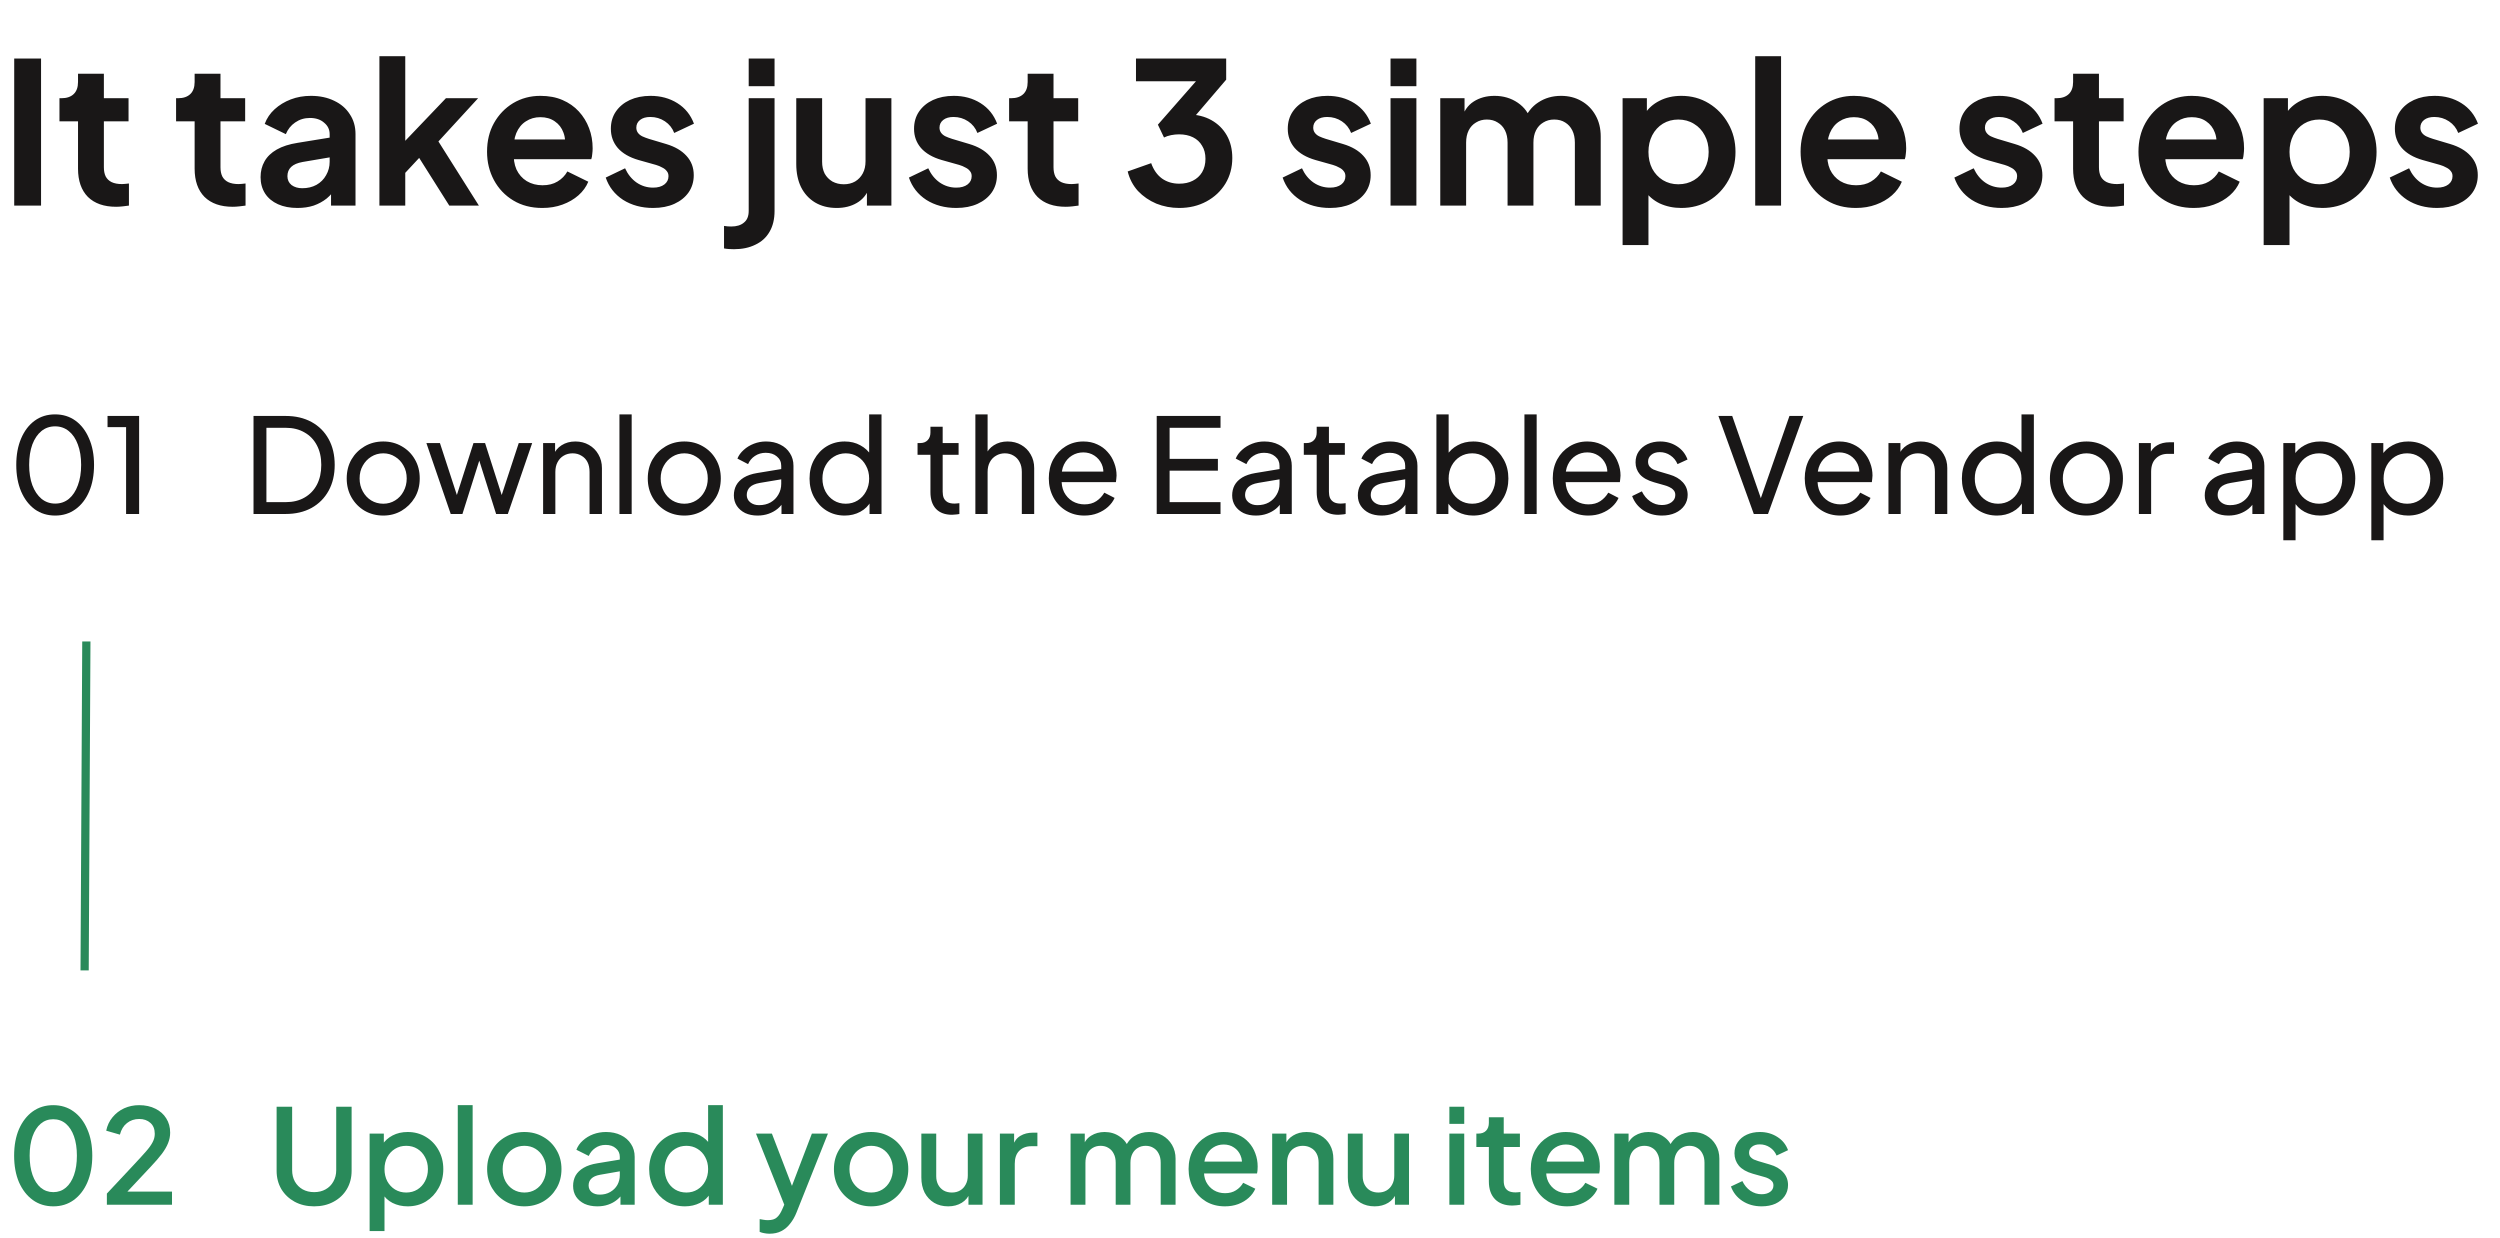
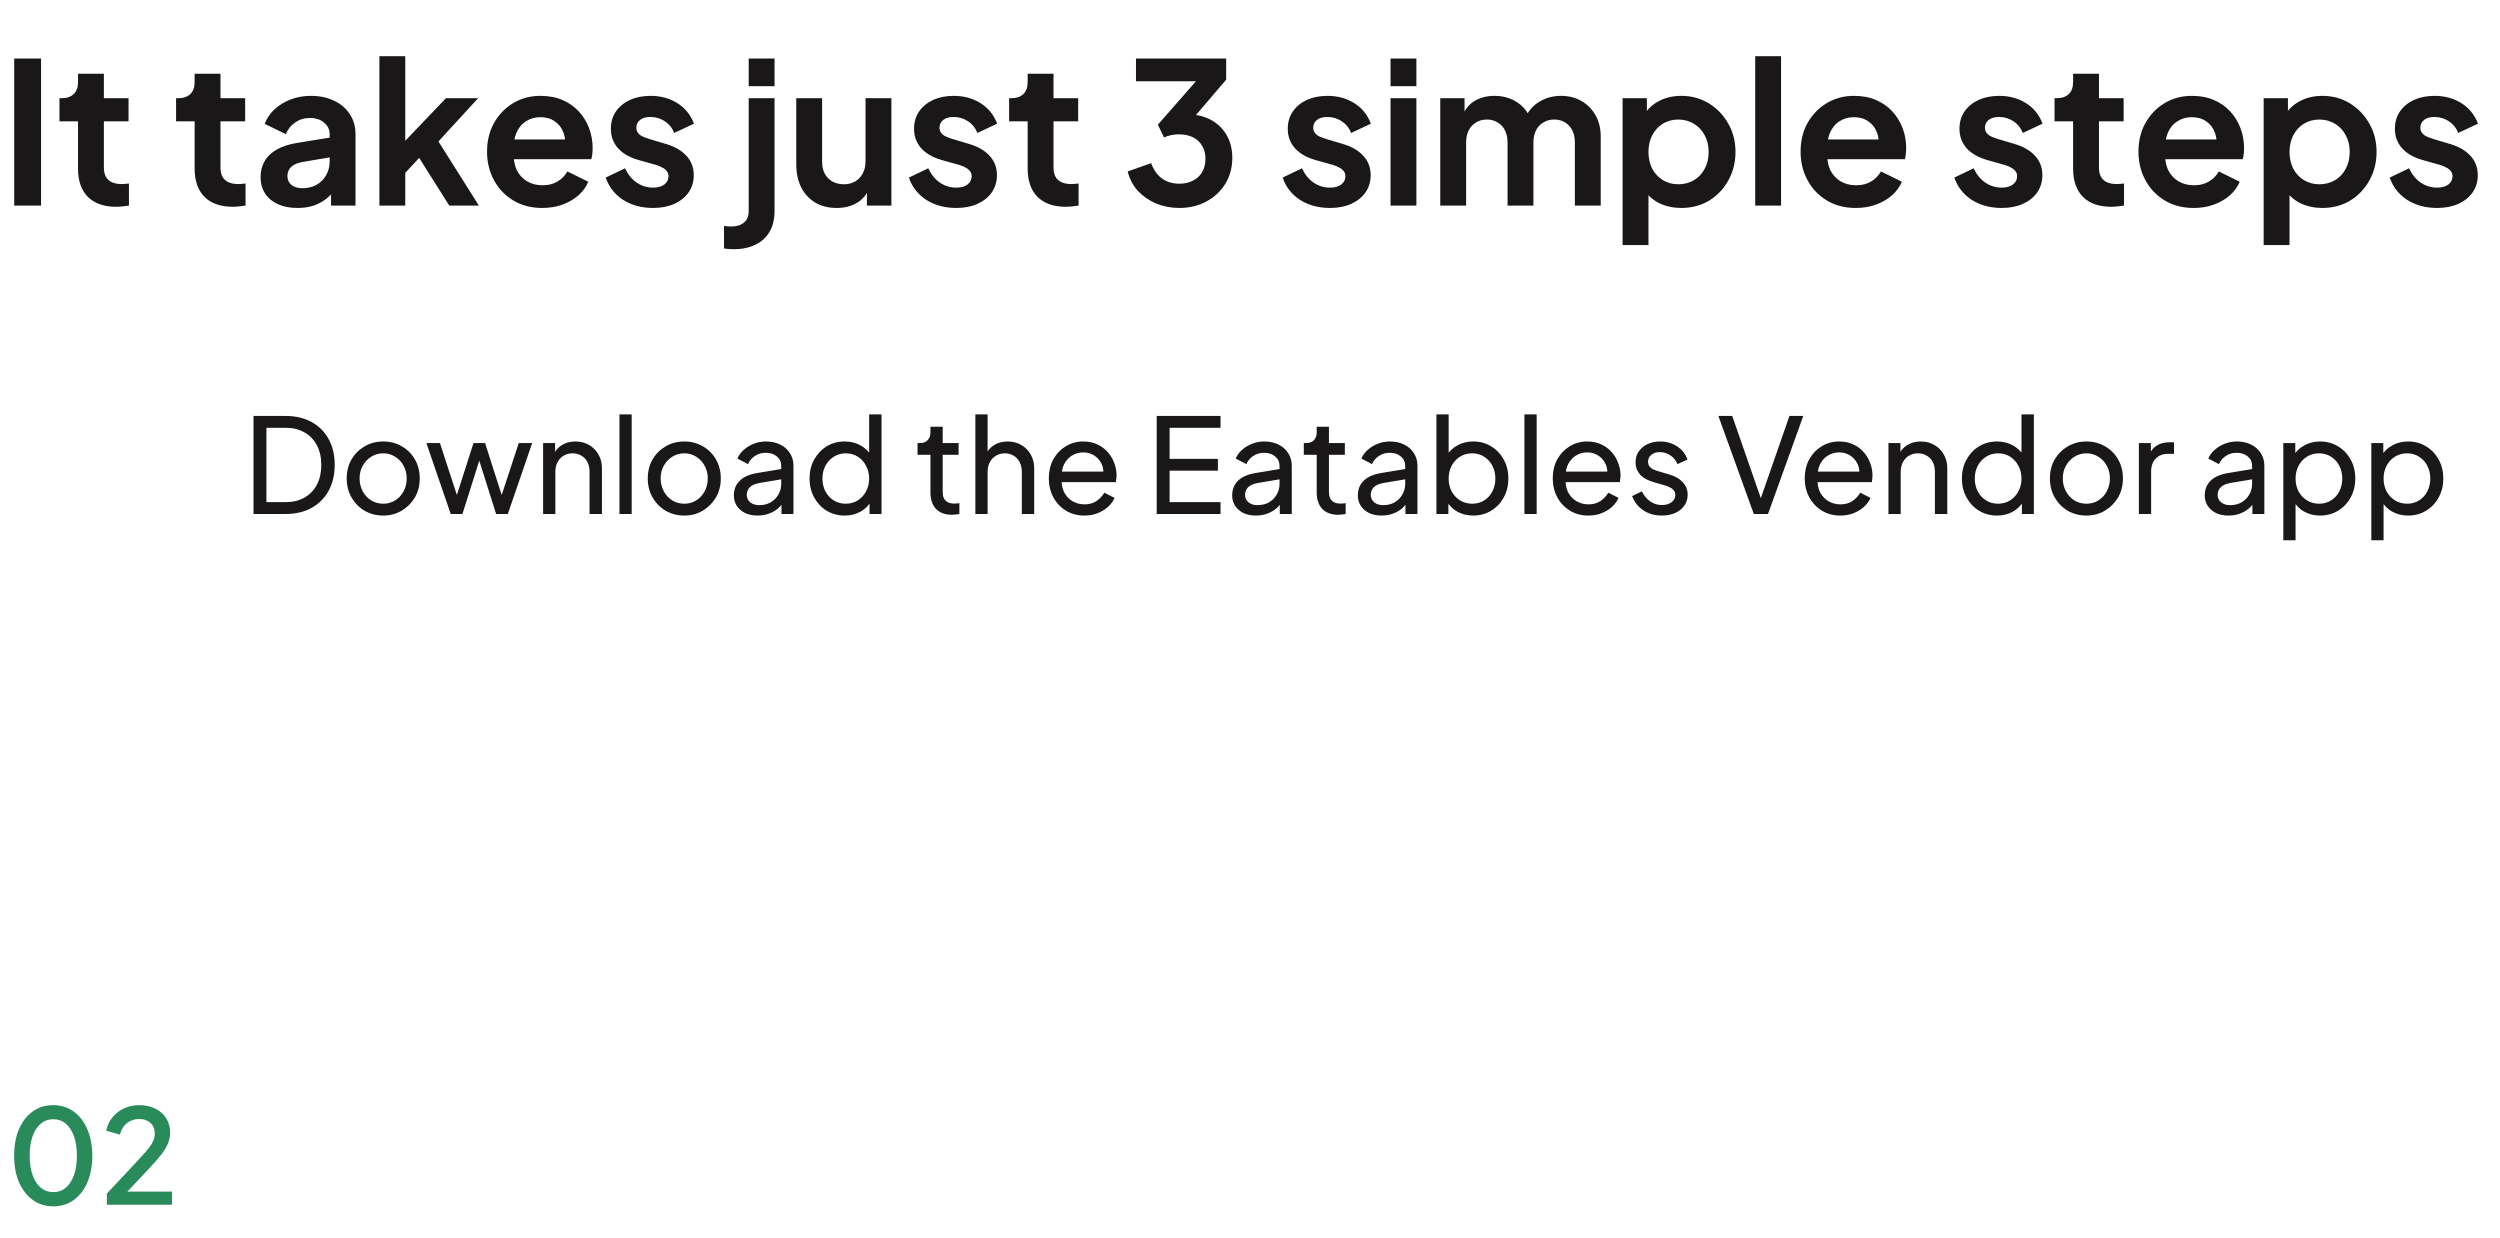
<svg xmlns="http://www.w3.org/2000/svg" width="608" height="301" viewBox="0 0 608 301" fill="none">
-   <line x1="21" y1="156.005" x2="20.579" y2="236.004" stroke="#298A5A" stroke-width="2" />
  <path d="M3.456 50V14.24H9.984V50H3.456ZM28.238 50.288C25.294 50.288 23.006 49.488 21.374 47.888C19.774 46.256 18.974 43.968 18.974 41.024V29.504H14.462V23.888H14.942C16.222 23.888 17.214 23.552 17.918 22.88C18.622 22.208 18.974 21.232 18.974 19.952V17.936H25.262V23.888H31.262V29.504H25.262V40.688C25.262 41.552 25.406 42.288 25.694 42.896C26.014 43.504 26.494 43.968 27.134 44.288C27.806 44.608 28.654 44.768 29.678 44.768C29.902 44.768 30.158 44.752 30.446 44.72C30.766 44.688 31.07 44.656 31.358 44.624V50C30.91 50.064 30.398 50.128 29.822 50.192C29.246 50.256 28.718 50.288 28.238 50.288ZM56.598 50.288C53.654 50.288 51.366 49.488 49.734 47.888C48.134 46.256 47.334 43.968 47.334 41.024V29.504H42.822V23.888H43.302C44.582 23.888 45.574 23.552 46.278 22.88C46.982 22.208 47.334 21.232 47.334 19.952V17.936H53.622V23.888H59.622V29.504H53.622V40.688C53.622 41.552 53.766 42.288 54.054 42.896C54.374 43.504 54.854 43.968 55.494 44.288C56.166 44.608 57.014 44.768 58.038 44.768C58.262 44.768 58.518 44.752 58.806 44.72C59.126 44.688 59.43 44.656 59.718 44.624V50C59.27 50.064 58.758 50.128 58.182 50.192C57.606 50.256 57.078 50.288 56.598 50.288ZM72.348 50.576C70.524 50.576 68.94 50.272 67.596 49.664C66.252 49.056 65.212 48.192 64.476 47.072C63.74 45.92 63.372 44.592 63.372 43.088C63.372 41.648 63.692 40.368 64.332 39.248C64.972 38.096 65.964 37.136 67.308 36.368C68.652 35.6 70.348 35.056 72.396 34.736L80.94 33.344V38.144L73.596 39.392C72.348 39.616 71.42 40.016 70.812 40.592C70.204 41.168 69.9 41.92 69.9 42.848C69.9 43.744 70.236 44.464 70.908 45.008C71.612 45.52 72.476 45.776 73.5 45.776C74.812 45.776 75.964 45.504 76.956 44.96C77.98 44.384 78.764 43.6 79.308 42.608C79.884 41.616 80.172 40.528 80.172 39.344V32.624C80.172 31.504 79.724 30.576 78.828 29.84C77.964 29.072 76.812 28.688 75.372 28.688C74.028 28.688 72.828 29.056 71.772 29.792C70.748 30.496 69.996 31.44 69.516 32.624L64.38 30.128C64.892 28.752 65.692 27.568 66.78 26.576C67.9 25.552 69.212 24.752 70.716 24.176C72.22 23.6 73.852 23.312 75.612 23.312C77.756 23.312 79.644 23.712 81.276 24.512C82.908 25.28 84.172 26.368 85.068 27.776C85.996 29.152 86.46 30.768 86.46 32.624V50H80.508V45.536L81.852 45.44C81.18 46.56 80.38 47.504 79.452 48.272C78.524 49.008 77.468 49.584 76.284 50C75.1 50.384 73.788 50.576 72.348 50.576ZM92.272 50V13.664H98.56V37.472L96.16 36.752L108.448 23.888H116.272L106.624 34.4L116.464 50H109.264L100.72 36.464L104.464 35.696L96.592 44.144L98.56 40.304V50H92.272ZM131.89 50.576C129.202 50.576 126.85 49.968 124.834 48.752C122.818 47.536 121.25 45.888 120.13 43.808C119.01 41.728 118.45 39.424 118.45 36.896C118.45 34.272 119.01 31.952 120.13 29.936C121.282 27.888 122.834 26.272 124.786 25.088C126.77 23.904 128.978 23.312 131.41 23.312C133.458 23.312 135.25 23.648 136.786 24.32C138.354 24.992 139.682 25.92 140.77 27.104C141.858 28.288 142.69 29.648 143.266 31.184C143.842 32.688 144.13 34.32 144.13 36.08C144.13 36.528 144.098 36.992 144.034 37.472C144.002 37.952 143.922 38.368 143.794 38.72H123.634V33.92H140.242L137.266 36.176C137.554 34.704 137.474 33.392 137.026 32.24C136.61 31.088 135.906 30.176 134.914 29.504C133.954 28.832 132.786 28.496 131.41 28.496C130.098 28.496 128.93 28.832 127.906 29.504C126.882 30.144 126.098 31.104 125.554 32.384C125.042 33.632 124.85 35.152 124.978 36.944C124.85 38.544 125.058 39.968 125.602 41.216C126.178 42.432 127.01 43.376 128.098 44.048C129.218 44.72 130.498 45.056 131.938 45.056C133.378 45.056 134.594 44.752 135.586 44.144C136.61 43.536 137.41 42.72 137.986 41.696L143.074 44.192C142.562 45.44 141.762 46.544 140.674 47.504C139.586 48.464 138.29 49.216 136.786 49.76C135.314 50.304 133.682 50.576 131.89 50.576ZM158.833 50.576C156.049 50.576 153.617 49.92 151.537 48.608C149.489 47.264 148.081 45.456 147.313 43.184L152.017 40.928C152.689 42.4 153.617 43.552 154.801 44.384C156.017 45.216 157.361 45.632 158.833 45.632C159.985 45.632 160.897 45.376 161.569 44.864C162.241 44.352 162.577 43.68 162.577 42.848C162.577 42.336 162.433 41.92 162.145 41.6C161.889 41.248 161.521 40.96 161.041 40.736C160.593 40.48 160.097 40.272 159.553 40.112L155.281 38.912C153.073 38.272 151.393 37.296 150.241 35.984C149.121 34.672 148.561 33.12 148.561 31.328C148.561 29.728 148.961 28.336 149.761 27.152C150.593 25.936 151.729 24.992 153.169 24.32C154.641 23.648 156.321 23.312 158.209 23.312C160.673 23.312 162.849 23.904 164.737 25.088C166.625 26.272 167.969 27.936 168.769 30.08L163.969 32.336C163.521 31.152 162.769 30.208 161.713 29.504C160.657 28.8 159.473 28.448 158.161 28.448C157.105 28.448 156.273 28.688 155.665 29.168C155.057 29.648 154.753 30.272 154.753 31.04C154.753 31.52 154.881 31.936 155.137 32.288C155.393 32.64 155.745 32.928 156.193 33.152C156.673 33.376 157.217 33.584 157.825 33.776L162.001 35.024C164.145 35.664 165.793 36.624 166.945 37.904C168.129 39.184 168.721 40.752 168.721 42.608C168.721 44.176 168.305 45.568 167.473 46.784C166.641 47.968 165.489 48.896 164.017 49.568C162.545 50.24 160.817 50.576 158.833 50.576ZM178.484 60.608C178.068 60.608 177.636 60.592 177.188 60.56C176.74 60.528 176.372 60.48 176.084 60.416V54.944C176.66 55.04 177.236 55.088 177.812 55.088C179.156 55.088 180.196 54.768 180.932 54.128C181.7 53.52 182.084 52.576 182.084 51.296V23.888H188.372V51.296C188.372 53.28 187.972 54.96 187.172 56.336C186.372 57.744 185.22 58.8 183.716 59.504C182.244 60.24 180.5 60.608 178.484 60.608ZM182.084 20.96V14.24H188.372V20.96H182.084ZM203.49 50.576C201.474 50.576 199.714 50.128 198.21 49.232C196.738 48.336 195.602 47.088 194.802 45.488C194.034 43.888 193.65 42.016 193.65 39.872V23.888H199.938V39.344C199.938 40.432 200.146 41.392 200.562 42.224C201.01 43.024 201.634 43.664 202.434 44.144C203.266 44.592 204.194 44.816 205.218 44.816C206.242 44.816 207.154 44.592 207.954 44.144C208.754 43.664 209.378 43.008 209.826 42.176C210.274 41.344 210.498 40.352 210.498 39.2V23.888H216.786V50H210.834V44.864L211.362 45.776C210.754 47.376 209.746 48.576 208.338 49.376C206.962 50.176 205.346 50.576 203.49 50.576ZM232.567 50.576C229.783 50.576 227.351 49.92 225.271 48.608C223.223 47.264 221.815 45.456 221.047 43.184L225.751 40.928C226.423 42.4 227.351 43.552 228.535 44.384C229.751 45.216 231.095 45.632 232.567 45.632C233.719 45.632 234.631 45.376 235.303 44.864C235.975 44.352 236.311 43.68 236.311 42.848C236.311 42.336 236.167 41.92 235.879 41.6C235.623 41.248 235.255 40.96 234.775 40.736C234.327 40.48 233.831 40.272 233.287 40.112L229.015 38.912C226.807 38.272 225.127 37.296 223.975 35.984C222.855 34.672 222.295 33.12 222.295 31.328C222.295 29.728 222.695 28.336 223.495 27.152C224.327 25.936 225.463 24.992 226.903 24.32C228.375 23.648 230.055 23.312 231.943 23.312C234.407 23.312 236.583 23.904 238.471 25.088C240.359 26.272 241.703 27.936 242.503 30.08L237.703 32.336C237.255 31.152 236.503 30.208 235.447 29.504C234.391 28.8 233.207 28.448 231.895 28.448C230.839 28.448 230.007 28.688 229.399 29.168C228.791 29.648 228.487 30.272 228.487 31.04C228.487 31.52 228.615 31.936 228.871 32.288C229.127 32.64 229.479 32.928 229.927 33.152C230.407 33.376 230.951 33.584 231.559 33.776L235.735 35.024C237.879 35.664 239.527 36.624 240.679 37.904C241.863 39.184 242.455 40.752 242.455 42.608C242.455 44.176 242.039 45.568 241.207 46.784C240.375 47.968 239.223 48.896 237.751 49.568C236.279 50.24 234.551 50.576 232.567 50.576ZM259.191 50.288C256.247 50.288 253.959 49.488 252.327 47.888C250.727 46.256 249.927 43.968 249.927 41.024V29.504H245.415V23.888H245.895C247.175 23.888 248.167 23.552 248.871 22.88C249.575 22.208 249.927 21.232 249.927 19.952V17.936H256.215V23.888H262.215V29.504H256.215V40.688C256.215 41.552 256.359 42.288 256.647 42.896C256.967 43.504 257.447 43.968 258.087 44.288C258.759 44.608 259.607 44.768 260.631 44.768C260.855 44.768 261.111 44.752 261.399 44.72C261.719 44.688 262.023 44.656 262.311 44.624V50C261.863 50.064 261.351 50.128 260.775 50.192C260.199 50.256 259.671 50.288 259.191 50.288ZM286.783 50.576C284.831 50.576 282.975 50.224 281.215 49.52C279.487 48.784 277.999 47.76 276.751 46.448C275.535 45.104 274.703 43.52 274.255 41.696L279.967 39.68C280.543 41.312 281.423 42.56 282.607 43.424C283.791 44.256 285.183 44.672 286.783 44.672C288.063 44.672 289.167 44.432 290.095 43.952C291.055 43.472 291.807 42.784 292.351 41.888C292.895 40.96 293.167 39.872 293.167 38.624C293.167 37.376 292.895 36.32 292.351 35.456C291.839 34.56 291.103 33.872 290.143 33.392C289.183 32.912 288.047 32.672 286.735 32.672C286.127 32.672 285.487 32.736 284.815 32.864C284.175 32.992 283.599 33.184 283.087 33.44L281.599 30.32L290.863 19.76H276.271V14.24H298.207V19.376L288.895 30.272L288.991 27.824C291.135 27.856 293.007 28.32 294.607 29.216C296.207 30.112 297.455 31.344 298.351 32.912C299.247 34.48 299.695 36.32 299.695 38.432C299.695 40.736 299.135 42.816 298.015 44.672C296.895 46.496 295.359 47.936 293.407 48.992C291.455 50.048 289.247 50.576 286.783 50.576ZM323.458 50.576C320.674 50.576 318.242 49.92 316.162 48.608C314.114 47.264 312.706 45.456 311.938 43.184L316.642 40.928C317.314 42.4 318.242 43.552 319.426 44.384C320.642 45.216 321.986 45.632 323.458 45.632C324.61 45.632 325.522 45.376 326.194 44.864C326.866 44.352 327.202 43.68 327.202 42.848C327.202 42.336 327.058 41.92 326.77 41.6C326.514 41.248 326.146 40.96 325.666 40.736C325.218 40.48 324.722 40.272 324.178 40.112L319.906 38.912C317.698 38.272 316.018 37.296 314.866 35.984C313.746 34.672 313.186 33.12 313.186 31.328C313.186 29.728 313.586 28.336 314.386 27.152C315.218 25.936 316.354 24.992 317.794 24.32C319.266 23.648 320.946 23.312 322.834 23.312C325.298 23.312 327.474 23.904 329.362 25.088C331.25 26.272 332.594 27.936 333.394 30.08L328.594 32.336C328.146 31.152 327.394 30.208 326.338 29.504C325.282 28.8 324.098 28.448 322.786 28.448C321.73 28.448 320.898 28.688 320.29 29.168C319.682 29.648 319.378 30.272 319.378 31.04C319.378 31.52 319.506 31.936 319.762 32.288C320.018 32.64 320.37 32.928 320.818 33.152C321.298 33.376 321.842 33.584 322.45 33.776L326.626 35.024C328.77 35.664 330.418 36.624 331.57 37.904C332.754 39.184 333.346 40.752 333.346 42.608C333.346 44.176 332.93 45.568 332.098 46.784C331.266 47.968 330.114 48.896 328.642 49.568C327.17 50.24 325.442 50.576 323.458 50.576ZM338.178 50V23.888H344.466V50H338.178ZM338.178 20.96V14.24H344.466V20.96H338.178ZM350.272 50V23.888H356.176V29.936L355.504 28.928C355.984 27.04 356.944 25.632 358.384 24.704C359.824 23.776 361.52 23.312 363.472 23.312C365.616 23.312 367.504 23.872 369.136 24.992C370.768 26.112 371.824 27.584 372.304 29.408L370.528 29.552C371.328 27.472 372.528 25.92 374.128 24.896C375.728 23.84 377.568 23.312 379.648 23.312C381.504 23.312 383.152 23.728 384.592 24.56C386.064 25.392 387.216 26.56 388.048 28.064C388.88 29.536 389.296 31.248 389.296 33.2V50H383.008V34.688C383.008 33.536 382.8 32.544 382.384 31.712C381.968 30.88 381.392 30.24 380.656 29.792C379.92 29.312 379.024 29.072 377.968 29.072C376.976 29.072 376.096 29.312 375.328 29.792C374.56 30.24 373.968 30.88 373.552 31.712C373.136 32.544 372.928 33.536 372.928 34.688V50H366.64V34.688C366.64 33.536 366.432 32.544 366.016 31.712C365.6 30.88 365.008 30.24 364.24 29.792C363.504 29.312 362.624 29.072 361.6 29.072C360.608 29.072 359.728 29.312 358.96 29.792C358.192 30.24 357.6 30.88 357.184 31.712C356.768 32.544 356.56 33.536 356.56 34.688V50H350.272ZM394.616 59.6V23.888H400.52V29.072L399.944 27.776C400.84 26.368 402.056 25.28 403.592 24.512C405.128 23.712 406.904 23.312 408.92 23.312C411.384 23.312 413.608 23.92 415.592 25.136C417.576 26.352 419.144 27.984 420.296 30.032C421.48 32.08 422.072 34.384 422.072 36.944C422.072 39.472 421.496 41.776 420.344 43.856C419.192 45.936 417.624 47.584 415.64 48.8C413.656 49.984 411.4 50.576 408.872 50.576C406.984 50.576 405.24 50.208 403.64 49.472C402.072 48.704 400.824 47.616 399.896 46.208L400.904 44.96V59.6H394.616ZM408.152 44.816C409.592 44.816 410.872 44.48 411.992 43.808C413.112 43.136 413.976 42.208 414.584 41.024C415.224 39.84 415.544 38.48 415.544 36.944C415.544 35.408 415.224 34.064 414.584 32.912C413.976 31.728 413.112 30.8 411.992 30.128C410.872 29.424 409.592 29.072 408.152 29.072C406.776 29.072 405.528 29.408 404.408 30.08C403.32 30.752 402.456 31.696 401.816 32.912C401.208 34.096 400.904 35.44 400.904 36.944C400.904 38.48 401.208 39.84 401.816 41.024C402.456 42.208 403.32 43.136 404.408 43.808C405.528 44.48 406.776 44.816 408.152 44.816ZM426.866 50V13.664H433.154V50H426.866ZM451.343 50.576C448.655 50.576 446.303 49.968 444.287 48.752C442.271 47.536 440.703 45.888 439.583 43.808C438.463 41.728 437.903 39.424 437.903 36.896C437.903 34.272 438.463 31.952 439.583 29.936C440.735 27.888 442.287 26.272 444.239 25.088C446.223 23.904 448.431 23.312 450.863 23.312C452.911 23.312 454.703 23.648 456.239 24.32C457.807 24.992 459.135 25.92 460.223 27.104C461.311 28.288 462.143 29.648 462.719 31.184C463.295 32.688 463.583 34.32 463.583 36.08C463.583 36.528 463.551 36.992 463.487 37.472C463.455 37.952 463.375 38.368 463.247 38.72H443.087V33.92H459.695L456.719 36.176C457.007 34.704 456.927 33.392 456.479 32.24C456.063 31.088 455.359 30.176 454.367 29.504C453.407 28.832 452.239 28.496 450.863 28.496C449.551 28.496 448.383 28.832 447.359 29.504C446.335 30.144 445.551 31.104 445.007 32.384C444.495 33.632 444.303 35.152 444.431 36.944C444.303 38.544 444.511 39.968 445.055 41.216C445.631 42.432 446.463 43.376 447.551 44.048C448.671 44.72 449.951 45.056 451.391 45.056C452.831 45.056 454.047 44.752 455.039 44.144C456.063 43.536 456.863 42.72 457.439 41.696L462.527 44.192C462.015 45.44 461.215 46.544 460.127 47.504C459.039 48.464 457.743 49.216 456.239 49.76C454.767 50.304 453.135 50.576 451.343 50.576ZM486.817 50.576C484.033 50.576 481.601 49.92 479.521 48.608C477.473 47.264 476.065 45.456 475.297 43.184L480.001 40.928C480.673 42.4 481.601 43.552 482.785 44.384C484.001 45.216 485.345 45.632 486.817 45.632C487.969 45.632 488.881 45.376 489.553 44.864C490.225 44.352 490.561 43.68 490.561 42.848C490.561 42.336 490.417 41.92 490.129 41.6C489.873 41.248 489.505 40.96 489.025 40.736C488.577 40.48 488.081 40.272 487.537 40.112L483.265 38.912C481.057 38.272 479.377 37.296 478.225 35.984C477.105 34.672 476.545 33.12 476.545 31.328C476.545 29.728 476.945 28.336 477.745 27.152C478.577 25.936 479.713 24.992 481.153 24.32C482.625 23.648 484.305 23.312 486.193 23.312C488.657 23.312 490.833 23.904 492.721 25.088C494.609 26.272 495.953 27.936 496.753 30.08L491.953 32.336C491.505 31.152 490.753 30.208 489.697 29.504C488.641 28.8 487.457 28.448 486.145 28.448C485.089 28.448 484.257 28.688 483.649 29.168C483.041 29.648 482.737 30.272 482.737 31.04C482.737 31.52 482.865 31.936 483.121 32.288C483.377 32.64 483.729 32.928 484.177 33.152C484.657 33.376 485.201 33.584 485.809 33.776L489.985 35.024C492.129 35.664 493.777 36.624 494.929 37.904C496.113 39.184 496.705 40.752 496.705 42.608C496.705 44.176 496.289 45.568 495.457 46.784C494.625 47.968 493.473 48.896 492.001 49.568C490.529 50.24 488.801 50.576 486.817 50.576ZM513.441 50.288C510.497 50.288 508.209 49.488 506.577 47.888C504.977 46.256 504.177 43.968 504.177 41.024V29.504H499.665V23.888H500.145C501.425 23.888 502.417 23.552 503.121 22.88C503.825 22.208 504.177 21.232 504.177 19.952V17.936H510.465V23.888H516.465V29.504H510.465V40.688C510.465 41.552 510.609 42.288 510.897 42.896C511.217 43.504 511.697 43.968 512.337 44.288C513.009 44.608 513.857 44.768 514.881 44.768C515.105 44.768 515.361 44.752 515.649 44.72C515.969 44.688 516.273 44.656 516.561 44.624V50C516.113 50.064 515.601 50.128 515.025 50.192C514.449 50.256 513.921 50.288 513.441 50.288ZM533.515 50.576C530.827 50.576 528.475 49.968 526.459 48.752C524.443 47.536 522.875 45.888 521.755 43.808C520.635 41.728 520.075 39.424 520.075 36.896C520.075 34.272 520.635 31.952 521.755 29.936C522.907 27.888 524.459 26.272 526.411 25.088C528.395 23.904 530.603 23.312 533.035 23.312C535.083 23.312 536.875 23.648 538.411 24.32C539.979 24.992 541.307 25.92 542.395 27.104C543.483 28.288 544.315 29.648 544.891 31.184C545.467 32.688 545.755 34.32 545.755 36.08C545.755 36.528 545.723 36.992 545.659 37.472C545.627 37.952 545.547 38.368 545.419 38.72H525.259V33.92H541.867L538.891 36.176C539.179 34.704 539.099 33.392 538.651 32.24C538.235 31.088 537.531 30.176 536.539 29.504C535.579 28.832 534.411 28.496 533.035 28.496C531.723 28.496 530.555 28.832 529.531 29.504C528.507 30.144 527.723 31.104 527.179 32.384C526.667 33.632 526.475 35.152 526.603 36.944C526.475 38.544 526.683 39.968 527.227 41.216C527.803 42.432 528.635 43.376 529.723 44.048C530.843 44.72 532.123 45.056 533.563 45.056C535.003 45.056 536.219 44.752 537.211 44.144C538.235 43.536 539.035 42.72 539.611 41.696L544.699 44.192C544.187 45.44 543.387 46.544 542.299 47.504C541.211 48.464 539.915 49.216 538.411 49.76C536.939 50.304 535.307 50.576 533.515 50.576ZM550.522 59.6V23.888H556.426V29.072L555.85 27.776C556.746 26.368 557.962 25.28 559.498 24.512C561.034 23.712 562.81 23.312 564.826 23.312C567.29 23.312 569.514 23.92 571.498 25.136C573.482 26.352 575.05 27.984 576.202 30.032C577.386 32.08 577.978 34.384 577.978 36.944C577.978 39.472 577.402 41.776 576.25 43.856C575.098 45.936 573.53 47.584 571.546 48.8C569.562 49.984 567.306 50.576 564.778 50.576C562.89 50.576 561.146 50.208 559.546 49.472C557.978 48.704 556.73 47.616 555.802 46.208L556.81 44.96V59.6H550.522ZM564.058 44.816C565.498 44.816 566.778 44.48 567.898 43.808C569.018 43.136 569.882 42.208 570.49 41.024C571.13 39.84 571.45 38.48 571.45 36.944C571.45 35.408 571.13 34.064 570.49 32.912C569.882 31.728 569.018 30.8 567.898 30.128C566.778 29.424 565.498 29.072 564.058 29.072C562.682 29.072 561.434 29.408 560.314 30.08C559.226 30.752 558.362 31.696 557.722 32.912C557.114 34.096 556.81 35.44 556.81 36.944C556.81 38.48 557.114 39.84 557.722 41.024C558.362 42.208 559.226 43.136 560.314 43.808C561.434 44.48 562.682 44.816 564.058 44.816ZM592.708 50.576C589.924 50.576 587.492 49.92 585.412 48.608C583.364 47.264 581.956 45.456 581.188 43.184L585.892 40.928C586.564 42.4 587.492 43.552 588.676 44.384C589.892 45.216 591.236 45.632 592.708 45.632C593.86 45.632 594.772 45.376 595.444 44.864C596.116 44.352 596.452 43.68 596.452 42.848C596.452 42.336 596.308 41.92 596.02 41.6C595.764 41.248 595.396 40.96 594.916 40.736C594.468 40.48 593.972 40.272 593.428 40.112L589.156 38.912C586.948 38.272 585.268 37.296 584.116 35.984C582.996 34.672 582.436 33.12 582.436 31.328C582.436 29.728 582.836 28.336 583.636 27.152C584.468 25.936 585.604 24.992 587.044 24.32C588.516 23.648 590.196 23.312 592.084 23.312C594.548 23.312 596.724 23.904 598.612 25.088C600.5 26.272 601.844 27.936 602.644 30.08L597.844 32.336C597.396 31.152 596.644 30.208 595.588 29.504C594.532 28.8 593.348 28.448 592.036 28.448C590.98 28.448 590.148 28.688 589.54 29.168C588.932 29.648 588.628 30.272 588.628 31.04C588.628 31.52 588.756 31.936 589.012 32.288C589.268 32.64 589.62 32.928 590.068 33.152C590.548 33.376 591.092 33.584 591.7 33.776L595.876 35.024C598.02 35.664 599.668 36.624 600.82 37.904C602.004 39.184 602.596 40.752 602.596 42.608C602.596 44.176 602.18 45.568 601.348 46.784C600.516 47.968 599.364 48.896 597.892 49.568C596.42 50.24 594.692 50.576 592.708 50.576Z" fill="#191717" />
-   <path d="M13.428 125.384C11.53 125.384 9.866 124.872 8.437 123.848C7.029 122.803 5.93 121.363 5.141 119.528C4.351 117.672 3.957 115.517 3.957 113.064C3.957 110.611 4.351 108.467 5.141 106.632C5.93 104.776 7.029 103.336 8.437 102.312C9.845 101.288 11.498 100.776 13.396 100.776C15.295 100.776 16.948 101.288 18.357 102.312C19.765 103.336 20.863 104.776 21.652 106.632C22.463 108.467 22.869 110.611 22.869 113.064C22.869 115.517 22.474 117.672 21.684 119.528C20.895 121.384 19.786 122.824 18.357 123.848C16.948 124.872 15.306 125.384 13.428 125.384ZM13.428 122.472C14.709 122.472 15.818 122.088 16.756 121.32C17.695 120.531 18.421 119.432 18.933 118.024C19.466 116.616 19.733 114.963 19.733 113.064C19.733 111.165 19.466 109.512 18.933 108.104C18.421 106.696 17.684 105.608 16.724 104.84C15.786 104.072 14.677 103.688 13.396 103.688C12.117 103.688 11.007 104.072 10.069 104.84C9.13 105.608 8.394 106.696 7.861 108.104C7.348 109.512 7.093 111.165 7.093 113.064C7.093 114.941 7.348 116.584 7.861 117.992C8.394 119.4 9.13 120.499 10.069 121.288C11.028 122.077 12.149 122.472 13.428 122.472ZM30.665 125V103.88H26.153V101.16H33.833V125H30.665Z" fill="#191717" />
  <path d="M61.656 125V101.16H69.464C71.875 101.16 73.976 101.651 75.768 102.632C77.56 103.613 78.947 105 79.928 106.792C80.909 108.563 81.4 110.653 81.4 113.064C81.4 115.453 80.909 117.544 79.928 119.336C78.947 121.128 77.56 122.525 75.768 123.528C73.976 124.509 71.875 125 69.464 125H61.656ZM64.792 122.12H69.496C71.267 122.12 72.792 121.747 74.072 121C75.373 120.253 76.376 119.208 77.08 117.864C77.784 116.499 78.136 114.899 78.136 113.064C78.136 111.208 77.773 109.608 77.048 108.264C76.344 106.92 75.341 105.885 74.04 105.16C72.76 104.413 71.245 104.04 69.496 104.04H64.792V122.12ZM93.215 125.384C91.551 125.384 90.047 125 88.703 124.232C87.359 123.443 86.292 122.365 85.503 121C84.713 119.635 84.319 118.088 84.319 116.36C84.319 114.632 84.703 113.096 85.471 111.752C86.26 110.408 87.327 109.341 88.671 108.552C90.015 107.763 91.529 107.368 93.215 107.368C94.879 107.368 96.383 107.763 97.727 108.552C99.071 109.32 100.127 110.376 100.895 111.72C101.684 113.064 102.079 114.611 102.079 116.36C102.079 118.109 101.673 119.667 100.863 121.032C100.052 122.376 98.975 123.443 97.631 124.232C96.308 125 94.836 125.384 93.215 125.384ZM93.215 122.504C94.281 122.504 95.241 122.237 96.095 121.704C96.969 121.171 97.652 120.435 98.143 119.496C98.655 118.557 98.911 117.512 98.911 116.36C98.911 115.187 98.655 114.152 98.143 113.256C97.652 112.339 96.969 111.613 96.095 111.08C95.241 110.525 94.281 110.248 93.215 110.248C92.127 110.248 91.145 110.525 90.271 111.08C89.417 111.613 88.735 112.339 88.223 113.256C87.711 114.152 87.455 115.187 87.455 116.36C87.455 117.512 87.711 118.557 88.223 119.496C88.735 120.435 89.417 121.171 90.271 121.704C91.145 122.237 92.127 122.504 93.215 122.504ZM109.616 125L103.696 107.752H106.992L111.696 122.184L110.544 122.152L115.152 107.752H117.968L122.576 122.152L121.424 122.184L126.16 107.752H129.424L123.504 125H120.656L116.112 110.6H117.008L112.464 125H109.616ZM132.085 125V107.752H134.997V111.112L134.517 110.824C134.944 109.736 135.627 108.893 136.565 108.296C137.525 107.677 138.645 107.368 139.925 107.368C141.163 107.368 142.261 107.645 143.221 108.2C144.203 108.755 144.971 109.523 145.525 110.504C146.101 111.485 146.389 112.595 146.389 113.832V125H143.381V114.792C143.381 113.832 143.211 113.021 142.869 112.36C142.528 111.699 142.037 111.187 141.397 110.824C140.779 110.44 140.064 110.248 139.253 110.248C138.443 110.248 137.717 110.44 137.077 110.824C136.459 111.187 135.968 111.709 135.605 112.392C135.243 113.053 135.061 113.853 135.061 114.792V125H132.085ZM150.648 125V100.776H153.624V125H150.648ZM166.434 125.384C164.77 125.384 163.266 125 161.922 124.232C160.578 123.443 159.511 122.365 158.722 121C157.932 119.635 157.538 118.088 157.538 116.36C157.538 114.632 157.922 113.096 158.69 111.752C159.479 110.408 160.546 109.341 161.89 108.552C163.234 107.763 164.748 107.368 166.434 107.368C168.098 107.368 169.602 107.763 170.946 108.552C172.29 109.32 173.346 110.376 174.114 111.72C174.903 113.064 175.298 114.611 175.298 116.36C175.298 118.109 174.892 119.667 174.082 121.032C173.271 122.376 172.194 123.443 170.85 124.232C169.527 125 168.055 125.384 166.434 125.384ZM166.434 122.504C167.5 122.504 168.46 122.237 169.314 121.704C170.188 121.171 170.871 120.435 171.362 119.496C171.874 118.557 172.13 117.512 172.13 116.36C172.13 115.187 171.874 114.152 171.362 113.256C170.871 112.339 170.188 111.613 169.314 111.08C168.46 110.525 167.5 110.248 166.434 110.248C165.346 110.248 164.364 110.525 163.49 111.08C162.636 111.613 161.954 112.339 161.442 113.256C160.93 114.152 160.674 115.187 160.674 116.36C160.674 117.512 160.93 118.557 161.442 119.496C161.954 120.435 162.636 121.171 163.49 121.704C164.364 122.237 165.346 122.504 166.434 122.504ZM184.235 125.384C183.104 125.384 182.102 125.181 181.227 124.776C180.374 124.349 179.702 123.773 179.211 123.048C178.72 122.301 178.475 121.448 178.475 120.488C178.475 119.571 178.667 118.749 179.051 118.024C179.456 117.277 180.075 116.648 180.907 116.136C181.76 115.624 182.827 115.261 184.107 115.048L190.507 113.992V116.488L184.779 117.448C183.67 117.64 182.859 117.992 182.347 118.504C181.856 119.016 181.611 119.645 181.611 120.392C181.611 121.096 181.888 121.683 182.443 122.152C183.019 122.621 183.734 122.856 184.587 122.856C185.675 122.856 186.614 122.632 187.403 122.184C188.214 121.715 188.843 121.085 189.291 120.296C189.76 119.507 189.995 118.632 189.995 117.672V113.288C189.995 112.349 189.643 111.592 188.939 111.016C188.256 110.419 187.35 110.12 186.219 110.12C185.238 110.12 184.363 110.376 183.595 110.888C182.848 111.379 182.294 112.04 181.931 112.872L179.339 111.528C179.659 110.739 180.171 110.035 180.875 109.416C181.579 108.776 182.4 108.275 183.339 107.912C184.278 107.549 185.259 107.368 186.283 107.368C187.606 107.368 188.768 107.624 189.771 108.136C190.774 108.627 191.552 109.32 192.107 110.216C192.683 111.091 192.971 112.115 192.971 113.288V125H190.059V121.736L190.603 121.928C190.24 122.611 189.75 123.208 189.131 123.72C188.512 124.232 187.787 124.637 186.955 124.936C186.123 125.235 185.216 125.384 184.235 125.384ZM205.425 125.384C203.804 125.384 202.343 124.989 201.041 124.2C199.761 123.411 198.748 122.333 198.001 120.968C197.255 119.603 196.881 118.077 196.881 116.392C196.881 114.664 197.255 113.128 198.001 111.784C198.748 110.419 199.761 109.341 201.041 108.552C202.343 107.763 203.804 107.368 205.425 107.368C206.855 107.368 208.124 107.677 209.233 108.296C210.343 108.893 211.217 109.704 211.857 110.728L211.377 111.464V100.776H214.385V125H211.473V121.32L211.857 121.832C211.26 122.963 210.385 123.837 209.233 124.456C208.103 125.075 206.833 125.384 205.425 125.384ZM205.681 122.504C206.769 122.504 207.74 122.237 208.593 121.704C209.447 121.171 210.119 120.445 210.609 119.528C211.121 118.589 211.377 117.544 211.377 116.392C211.377 115.219 211.121 114.173 210.609 113.256C210.119 112.317 209.447 111.581 208.593 111.048C207.74 110.515 206.769 110.248 205.681 110.248C204.615 110.248 203.644 110.525 202.769 111.08C201.916 111.613 201.244 112.339 200.753 113.256C200.263 114.152 200.017 115.197 200.017 116.392C200.017 117.544 200.263 118.589 200.753 119.528C201.244 120.445 201.916 121.171 202.769 121.704C203.623 122.237 204.593 122.504 205.681 122.504ZM231.531 125.192C229.845 125.192 228.544 124.712 227.627 123.752C226.731 122.792 226.283 121.437 226.283 119.688V110.6H223.147V107.752H223.787C224.555 107.752 225.163 107.517 225.611 107.048C226.059 106.579 226.283 105.96 226.283 105.192V103.784H229.259V107.752H233.131V110.6H229.259V119.592C229.259 120.168 229.344 120.669 229.515 121.096C229.707 121.523 230.016 121.864 230.443 122.12C230.869 122.355 231.435 122.472 232.139 122.472C232.288 122.472 232.469 122.461 232.683 122.44C232.917 122.419 233.131 122.397 233.323 122.376V125C233.045 125.064 232.736 125.107 232.395 125.128C232.053 125.171 231.765 125.192 231.531 125.192ZM237.21 125V100.776H240.186V111.112L239.642 110.824C240.069 109.736 240.752 108.893 241.69 108.296C242.65 107.677 243.77 107.368 245.05 107.368C246.288 107.368 247.386 107.645 248.346 108.2C249.328 108.755 250.096 109.523 250.65 110.504C251.226 111.485 251.514 112.595 251.514 113.832V125H248.506V114.792C248.506 113.832 248.325 113.021 247.962 112.36C247.621 111.699 247.141 111.187 246.522 110.824C245.904 110.44 245.189 110.248 244.378 110.248C243.589 110.248 242.874 110.44 242.234 110.824C241.594 111.187 241.093 111.709 240.73 112.392C240.368 113.053 240.186 113.853 240.186 114.792V125H237.21ZM263.709 125.384C262.045 125.384 260.562 124.989 259.261 124.2C257.959 123.411 256.935 122.333 256.189 120.968C255.442 119.581 255.069 118.035 255.069 116.328C255.069 114.6 255.431 113.064 256.157 111.72C256.903 110.376 257.906 109.32 259.165 108.552C260.445 107.763 261.874 107.368 263.453 107.368C264.733 107.368 265.863 107.603 266.845 108.072C267.847 108.52 268.69 109.139 269.373 109.928C270.077 110.696 270.61 111.581 270.973 112.584C271.357 113.565 271.549 114.589 271.549 115.656C271.549 115.891 271.527 116.157 271.485 116.456C271.463 116.733 271.431 117 271.389 117.256H257.245V114.696H269.661L268.253 115.848C268.445 114.739 268.338 113.747 267.933 112.872C267.527 111.997 266.93 111.304 266.141 110.792C265.351 110.28 264.455 110.024 263.453 110.024C262.45 110.024 261.533 110.28 260.701 110.792C259.869 111.304 259.218 112.04 258.749 113C258.301 113.939 258.119 115.059 258.205 116.36C258.119 117.619 258.311 118.728 258.781 119.688C259.271 120.627 259.954 121.363 260.829 121.896C261.725 122.408 262.695 122.664 263.741 122.664C264.893 122.664 265.863 122.397 266.653 121.864C267.442 121.331 268.082 120.648 268.573 119.816L271.069 121.096C270.727 121.885 270.194 122.611 269.469 123.272C268.765 123.912 267.922 124.424 266.941 124.808C265.981 125.192 264.903 125.384 263.709 125.384ZM281.312 125V101.16H296.832V104.04H284.448V111.592H296.192V114.472H284.448V122.12H296.832V125H281.312ZM305.423 125.384C304.292 125.384 303.289 125.181 302.415 124.776C301.561 124.349 300.889 123.773 300.399 123.048C299.908 122.301 299.663 121.448 299.663 120.488C299.663 119.571 299.855 118.749 300.239 118.024C300.644 117.277 301.263 116.648 302.095 116.136C302.948 115.624 304.015 115.261 305.295 115.048L311.695 113.992V116.488L305.967 117.448C304.857 117.64 304.047 117.992 303.535 118.504C303.044 119.016 302.799 119.645 302.799 120.392C302.799 121.096 303.076 121.683 303.631 122.152C304.207 122.621 304.921 122.856 305.775 122.856C306.863 122.856 307.801 122.632 308.591 122.184C309.401 121.715 310.031 121.085 310.479 120.296C310.948 119.507 311.183 118.632 311.183 117.672V113.288C311.183 112.349 310.831 111.592 310.127 111.016C309.444 110.419 308.537 110.12 307.407 110.12C306.425 110.12 305.551 110.376 304.783 110.888C304.036 111.379 303.481 112.04 303.119 112.872L300.527 111.528C300.847 110.739 301.359 110.035 302.062 109.416C302.767 108.776 303.588 108.275 304.527 107.912C305.465 107.549 306.447 107.368 307.47 107.368C308.793 107.368 309.956 107.624 310.959 108.136C311.961 108.627 312.74 109.32 313.295 110.216C313.871 111.091 314.159 112.115 314.159 113.288V125H311.247V121.736L311.791 121.928C311.428 122.611 310.937 123.208 310.319 123.72C309.7 124.232 308.975 124.637 308.143 124.936C307.311 125.235 306.404 125.384 305.423 125.384ZM325.468 125.192C323.783 125.192 322.482 124.712 321.564 123.752C320.668 122.792 320.22 121.437 320.22 119.688V110.6H317.084V107.752H317.724C318.492 107.752 319.1 107.517 319.548 107.048C319.996 106.579 320.22 105.96 320.22 105.192V103.784H323.196V107.752H327.068V110.6H323.196V119.592C323.196 120.168 323.282 120.669 323.452 121.096C323.644 121.523 323.954 121.864 324.38 122.12C324.807 122.355 325.372 122.472 326.076 122.472C326.226 122.472 326.407 122.461 326.62 122.44C326.855 122.419 327.068 122.397 327.26 122.376V125C326.983 125.064 326.674 125.107 326.332 125.128C325.991 125.171 325.703 125.192 325.468 125.192ZM335.985 125.384C334.854 125.384 333.852 125.181 332.977 124.776C332.124 124.349 331.452 123.773 330.961 123.048C330.47 122.301 330.225 121.448 330.225 120.488C330.225 119.571 330.417 118.749 330.801 118.024C331.206 117.277 331.825 116.648 332.657 116.136C333.51 115.624 334.577 115.261 335.857 115.048L342.257 113.992V116.488L336.529 117.448C335.42 117.64 334.609 117.992 334.097 118.504C333.606 119.016 333.361 119.645 333.361 120.392C333.361 121.096 333.638 121.683 334.193 122.152C334.769 122.621 335.484 122.856 336.337 122.856C337.425 122.856 338.364 122.632 339.153 122.184C339.964 121.715 340.593 121.085 341.041 120.296C341.51 119.507 341.745 118.632 341.745 117.672V113.288C341.745 112.349 341.393 111.592 340.689 111.016C340.006 110.419 339.1 110.12 337.969 110.12C336.988 110.12 336.113 110.376 335.345 110.888C334.598 111.379 334.044 112.04 333.681 112.872L331.089 111.528C331.409 110.739 331.921 110.035 332.625 109.416C333.329 108.776 334.15 108.275 335.089 107.912C336.028 107.549 337.009 107.368 338.033 107.368C339.356 107.368 340.518 107.624 341.521 108.136C342.524 108.627 343.302 109.32 343.857 110.216C344.433 111.091 344.721 112.115 344.721 113.288V125H341.809V121.736L342.353 121.928C341.99 122.611 341.5 123.208 340.881 123.72C340.262 124.232 339.537 124.637 338.705 124.936C337.873 125.235 336.966 125.384 335.985 125.384ZM358.263 125.384C356.877 125.384 355.607 125.075 354.455 124.456C353.325 123.837 352.45 122.963 351.831 121.832L352.247 121.32V125H349.335V100.776H352.311V111.464L351.863 110.728C352.503 109.704 353.378 108.893 354.487 108.296C355.597 107.677 356.866 107.368 358.295 107.368C359.917 107.368 361.367 107.763 362.647 108.552C363.949 109.341 364.973 110.419 365.719 111.784C366.466 113.128 366.839 114.664 366.839 116.392C366.839 118.077 366.466 119.603 365.719 120.968C364.973 122.333 363.949 123.411 362.647 124.2C361.367 124.989 359.906 125.384 358.263 125.384ZM358.039 122.504C359.127 122.504 360.098 122.237 360.951 121.704C361.805 121.171 362.466 120.445 362.935 119.528C363.426 118.589 363.671 117.544 363.671 116.392C363.671 115.197 363.426 114.152 362.935 113.256C362.466 112.339 361.805 111.613 360.951 111.08C360.098 110.525 359.127 110.248 358.039 110.248C356.951 110.248 355.97 110.515 355.095 111.048C354.242 111.581 353.559 112.317 353.047 113.256C352.557 114.173 352.311 115.219 352.311 116.392C352.311 117.544 352.557 118.589 353.047 119.528C353.559 120.445 354.242 121.171 355.095 121.704C355.97 122.237 356.951 122.504 358.039 122.504ZM370.742 125V100.776H373.718V125H370.742ZM386.271 125.384C384.607 125.384 383.125 124.989 381.823 124.2C380.522 123.411 379.498 122.333 378.751 120.968C378.005 119.581 377.631 118.035 377.631 116.328C377.631 114.6 377.994 113.064 378.719 111.72C379.466 110.376 380.469 109.32 381.727 108.552C383.007 107.763 384.437 107.368 386.015 107.368C387.295 107.368 388.426 107.603 389.407 108.072C390.41 108.52 391.253 109.139 391.935 109.928C392.639 110.696 393.173 111.581 393.535 112.584C393.919 113.565 394.111 114.589 394.111 115.656C394.111 115.891 394.09 116.157 394.047 116.456C394.026 116.733 393.994 117 393.951 117.256H379.807V114.696H392.223L390.815 115.848C391.007 114.739 390.901 113.747 390.495 112.872C390.09 111.997 389.493 111.304 388.703 110.792C387.914 110.28 387.018 110.024 386.015 110.024C385.013 110.024 384.095 110.28 383.263 110.792C382.431 111.304 381.781 112.04 381.311 113C380.863 113.939 380.682 115.059 380.767 116.36C380.682 117.619 380.874 118.728 381.343 119.688C381.834 120.627 382.517 121.363 383.391 121.896C384.287 122.408 385.258 122.664 386.303 122.664C387.455 122.664 388.426 122.397 389.215 121.864C390.005 121.331 390.645 120.648 391.135 119.816L393.631 121.096C393.29 121.885 392.757 122.611 392.031 123.272C391.327 123.912 390.485 124.424 389.503 124.808C388.543 125.192 387.466 125.384 386.271 125.384ZM404.168 125.384C402.44 125.384 400.936 124.957 399.656 124.104C398.376 123.251 397.469 122.099 396.936 120.648L399.304 119.496C399.794 120.52 400.466 121.331 401.32 121.928C402.173 122.525 403.122 122.824 404.168 122.824C405.106 122.824 405.885 122.6 406.504 122.152C407.122 121.704 407.432 121.117 407.432 120.392C407.432 119.88 407.282 119.475 406.984 119.176C406.706 118.856 406.365 118.611 405.96 118.44C405.554 118.248 405.181 118.109 404.84 118.024L402.248 117.288C400.69 116.84 399.549 116.2 398.824 115.368C398.12 114.536 397.768 113.565 397.768 112.456C397.768 111.432 398.024 110.547 398.536 109.8C399.069 109.032 399.784 108.435 400.68 108.008C401.597 107.581 402.621 107.368 403.752 107.368C405.266 107.368 406.621 107.752 407.816 108.52C409.032 109.288 409.896 110.365 410.408 111.752L407.976 112.872C407.592 111.976 407.016 111.272 406.248 110.76C405.48 110.227 404.616 109.96 403.656 109.96C402.781 109.96 402.088 110.184 401.576 110.632C401.064 111.059 400.808 111.603 400.808 112.264C400.808 112.755 400.936 113.16 401.192 113.48C401.448 113.779 401.757 114.013 402.12 114.184C402.482 114.333 402.834 114.461 403.176 114.568L405.992 115.4C407.4 115.805 408.488 116.435 409.256 117.288C410.045 118.141 410.44 119.165 410.44 120.36C410.44 121.32 410.173 122.184 409.64 122.952C409.106 123.72 408.37 124.317 407.432 124.744C406.493 125.171 405.405 125.384 404.168 125.384ZM426.523 125L417.915 101.16H421.275L428.571 122.12H427.899L435.194 101.16H438.555L429.979 125H426.523ZM447.553 125.384C445.889 125.384 444.406 124.989 443.105 124.2C441.803 123.411 440.779 122.333 440.033 120.968C439.286 119.581 438.913 118.035 438.913 116.328C438.913 114.6 439.275 113.064 440.001 111.72C440.747 110.376 441.75 109.32 443.009 108.552C444.289 107.763 445.718 107.368 447.297 107.368C448.577 107.368 449.707 107.603 450.689 108.072C451.691 108.52 452.534 109.139 453.217 109.928C453.921 110.696 454.454 111.581 454.817 112.584C455.201 113.565 455.392 114.589 455.392 115.656C455.392 115.891 455.371 116.157 455.329 116.456C455.307 116.733 455.275 117 455.233 117.256H441.089V114.696H453.505L452.097 115.848C452.289 114.739 452.182 113.747 451.777 112.872C451.371 111.997 450.774 111.304 449.985 110.792C449.195 110.28 448.299 110.024 447.297 110.024C446.294 110.024 445.377 110.28 444.545 110.792C443.713 111.304 443.062 112.04 442.593 113C442.145 113.939 441.963 115.059 442.049 116.36C441.963 117.619 442.155 118.728 442.625 119.688C443.115 120.627 443.798 121.363 444.673 121.896C445.569 122.408 446.539 122.664 447.585 122.664C448.737 122.664 449.707 122.397 450.497 121.864C451.286 121.331 451.926 120.648 452.417 119.816L454.913 121.096C454.571 121.885 454.038 122.611 453.312 123.272C452.609 123.912 451.766 124.424 450.785 124.808C449.825 125.192 448.747 125.384 447.553 125.384ZM459.273 125V107.752H462.185V111.112L461.705 110.824C462.131 109.736 462.814 108.893 463.753 108.296C464.713 107.677 465.833 107.368 467.113 107.368C468.35 107.368 469.449 107.645 470.409 108.2C471.39 108.755 472.158 109.523 472.713 110.504C473.289 111.485 473.577 112.595 473.577 113.832V125H470.569V114.792C470.569 113.832 470.398 113.021 470.057 112.36C469.715 111.699 469.225 111.187 468.585 110.824C467.966 110.44 467.251 110.248 466.441 110.248C465.63 110.248 464.905 110.44 464.265 110.824C463.646 111.187 463.155 111.709 462.793 112.392C462.43 113.053 462.249 113.853 462.249 114.792V125H459.273ZM485.675 125.384C484.054 125.384 482.593 124.989 481.291 124.2C480.011 123.411 478.998 122.333 478.251 120.968C477.505 119.603 477.131 118.077 477.131 116.392C477.131 114.664 477.505 113.128 478.251 111.784C478.998 110.419 480.011 109.341 481.291 108.552C482.593 107.763 484.054 107.368 485.675 107.368C487.105 107.368 488.374 107.677 489.483 108.296C490.593 108.893 491.467 109.704 492.107 110.728L491.627 111.464V100.776H494.635V125H491.723V121.32L492.107 121.832C491.51 122.963 490.635 123.837 489.483 124.456C488.353 125.075 487.083 125.384 485.675 125.384ZM485.931 122.504C487.019 122.504 487.99 122.237 488.843 121.704C489.697 121.171 490.369 120.445 490.859 119.528C491.371 118.589 491.627 117.544 491.627 116.392C491.627 115.219 491.371 114.173 490.859 113.256C490.369 112.317 489.697 111.581 488.843 111.048C487.99 110.515 487.019 110.248 485.931 110.248C484.865 110.248 483.894 110.525 483.019 111.08C482.166 111.613 481.494 112.339 481.003 113.256C480.513 114.152 480.267 115.197 480.267 116.392C480.267 117.544 480.513 118.589 481.003 119.528C481.494 120.445 482.166 121.171 483.019 121.704C483.873 122.237 484.843 122.504 485.931 122.504ZM507.434 125.384C505.77 125.384 504.266 125 502.922 124.232C501.578 123.443 500.511 122.365 499.722 121C498.932 119.635 498.538 118.088 498.538 116.36C498.538 114.632 498.922 113.096 499.69 111.752C500.479 110.408 501.546 109.341 502.89 108.552C504.234 107.763 505.748 107.368 507.434 107.368C509.098 107.368 510.602 107.763 511.946 108.552C513.29 109.32 514.346 110.376 515.114 111.72C515.903 113.064 516.298 114.611 516.298 116.36C516.298 118.109 515.892 119.667 515.082 121.032C514.271 122.376 513.194 123.443 511.85 124.232C510.527 125 509.055 125.384 507.434 125.384ZM507.434 122.504C508.5 122.504 509.46 122.237 510.314 121.704C511.188 121.171 511.871 120.435 512.362 119.496C512.874 118.557 513.13 117.512 513.13 116.36C513.13 115.187 512.874 114.152 512.362 113.256C511.871 112.339 511.188 111.613 510.314 111.08C509.46 110.525 508.5 110.248 507.434 110.248C506.346 110.248 505.364 110.525 504.49 111.08C503.636 111.613 502.954 112.339 502.442 113.256C501.93 114.152 501.674 115.187 501.674 116.36C501.674 117.512 501.93 118.557 502.442 119.496C502.954 120.435 503.636 121.171 504.49 121.704C505.364 122.237 506.346 122.504 507.434 122.504ZM520.179 125V107.752H523.091V110.92L522.771 110.472C523.176 109.491 523.795 108.765 524.627 108.296C525.459 107.805 526.472 107.56 527.667 107.56H528.723V110.376H527.219C526.003 110.376 525.022 110.76 524.275 111.528C523.528 112.275 523.155 113.341 523.155 114.728V125H520.179ZM541.954 125.384C540.823 125.384 539.82 125.181 538.946 124.776C538.092 124.349 537.42 123.773 536.93 123.048C536.439 122.301 536.194 121.448 536.194 120.488C536.194 119.571 536.386 118.749 536.77 118.024C537.175 117.277 537.794 116.648 538.626 116.136C539.479 115.624 540.546 115.261 541.826 115.048L548.226 113.992V116.488L542.498 117.448C541.388 117.64 540.578 117.992 540.066 118.504C539.575 119.016 539.33 119.645 539.33 120.392C539.33 121.096 539.607 121.683 540.162 122.152C540.738 122.621 541.452 122.856 542.306 122.856C543.394 122.856 544.332 122.632 545.122 122.184C545.932 121.715 546.562 121.085 547.01 120.296C547.479 119.507 547.714 118.632 547.714 117.672V113.288C547.714 112.349 547.362 111.592 546.658 111.016C545.975 110.419 545.068 110.12 543.938 110.12C542.956 110.12 542.082 110.376 541.314 110.888C540.567 111.379 540.012 112.04 539.65 112.872L537.058 111.528C537.378 110.739 537.89 110.035 538.594 109.416C539.298 108.776 540.119 108.275 541.058 107.912C541.996 107.549 542.978 107.368 544.002 107.368C545.324 107.368 546.487 107.624 547.49 108.136C548.492 108.627 549.271 109.32 549.826 110.216C550.402 111.091 550.69 112.115 550.69 113.288V125H547.778V121.736L548.322 121.928C547.959 122.611 547.468 123.208 546.85 123.72C546.231 124.232 545.506 124.637 544.674 124.936C543.842 125.235 542.935 125.384 541.954 125.384ZM555.304 131.4V107.752H558.216V111.464L557.832 110.728C558.472 109.704 559.347 108.893 560.456 108.296C561.565 107.677 562.835 107.368 564.264 107.368C565.885 107.368 567.336 107.763 568.616 108.552C569.917 109.341 570.941 110.419 571.688 111.784C572.435 113.128 572.808 114.664 572.808 116.392C572.808 118.077 572.435 119.603 571.688 120.968C570.941 122.333 569.917 123.411 568.616 124.2C567.336 124.989 565.875 125.384 564.232 125.384C562.845 125.384 561.576 125.075 560.424 124.456C559.293 123.837 558.419 122.963 557.8 121.832L558.28 121.32V131.4H555.304ZM564.008 122.504C565.096 122.504 566.067 122.237 566.92 121.704C567.773 121.171 568.435 120.445 568.904 119.528C569.395 118.589 569.64 117.544 569.64 116.392C569.64 115.197 569.395 114.152 568.904 113.256C568.435 112.339 567.773 111.613 566.92 111.08C566.067 110.525 565.096 110.248 564.008 110.248C562.92 110.248 561.939 110.515 561.064 111.048C560.211 111.581 559.528 112.317 559.016 113.256C558.525 114.173 558.28 115.219 558.28 116.392C558.28 117.544 558.525 118.589 559.016 119.528C559.528 120.445 560.211 121.171 561.064 121.704C561.939 122.237 562.92 122.504 564.008 122.504ZM576.71 131.4V107.752H579.622V111.464L579.238 110.728C579.878 109.704 580.753 108.893 581.862 108.296C582.972 107.677 584.241 107.368 585.67 107.368C587.292 107.368 588.742 107.763 590.022 108.552C591.324 109.341 592.348 110.419 593.094 111.784C593.841 113.128 594.214 114.664 594.214 116.392C594.214 118.077 593.841 119.603 593.094 120.968C592.348 122.333 591.324 123.411 590.022 124.2C588.742 124.989 587.281 125.384 585.638 125.384C584.252 125.384 582.982 125.075 581.83 124.456C580.7 123.837 579.825 122.963 579.206 121.832L579.686 121.32V131.4H576.71ZM585.414 122.504C586.502 122.504 587.473 122.237 588.326 121.704C589.18 121.171 589.841 120.445 590.31 119.528C590.801 118.589 591.046 117.544 591.046 116.392C591.046 115.197 590.801 114.152 590.31 113.256C589.841 112.339 589.18 111.613 588.326 111.08C587.473 110.525 586.502 110.248 585.414 110.248C584.326 110.248 583.345 110.515 582.47 111.048C581.617 111.581 580.934 112.317 580.422 113.256C579.932 114.173 579.686 115.219 579.686 116.392C579.686 117.544 579.932 118.589 580.422 119.528C580.934 120.445 581.617 121.171 582.47 121.704C583.345 122.237 584.326 122.504 585.414 122.504Z" fill="#191717" />
  <path d="M12.972 293.383C11.074 293.383 9.41 292.871 7.98 291.847C6.551 290.802 5.431 289.362 4.62 287.527C3.831 285.671 3.436 283.516 3.436 281.063C3.436 278.588 3.831 276.434 4.62 274.599C5.431 272.764 6.54 271.335 7.948 270.311C9.378 269.287 11.042 268.775 12.94 268.775C14.839 268.775 16.492 269.287 17.9 270.311C19.33 271.335 20.439 272.775 21.228 274.631C22.039 276.466 22.444 278.61 22.444 281.063C22.444 283.516 22.05 285.671 21.26 287.527C20.471 289.362 19.362 290.802 17.932 291.847C16.524 292.871 14.871 293.383 12.972 293.383ZM12.972 289.927C14.146 289.927 15.159 289.564 16.012 288.839C16.866 288.114 17.527 287.09 17.996 285.767C18.466 284.444 18.7 282.876 18.7 281.063C18.7 279.25 18.466 277.682 17.996 276.359C17.527 275.036 16.866 274.012 16.012 273.287C15.159 272.562 14.135 272.199 12.94 272.199C11.767 272.199 10.754 272.562 9.9 273.287C9.047 274.012 8.386 275.036 7.916 276.359C7.447 277.682 7.212 279.25 7.212 281.063C7.212 282.855 7.447 284.423 7.916 285.767C8.386 287.09 9.047 288.114 9.9 288.839C10.775 289.564 11.799 289.927 12.972 289.927ZM25.991 292.999V290.279L32.519 283.303C33.799 281.938 34.801 280.839 35.527 280.007C36.273 279.154 36.807 278.407 37.127 277.767C37.468 277.127 37.639 276.455 37.639 275.751C37.639 274.599 37.287 273.714 36.583 273.095C35.879 272.455 34.972 272.135 33.863 272.135C32.711 272.135 31.719 272.466 30.887 273.127C30.055 273.767 29.479 274.706 29.159 275.943L25.831 274.983C26.087 273.724 26.599 272.636 27.367 271.719C28.135 270.78 29.073 270.055 30.183 269.543C31.313 269.031 32.529 268.775 33.831 268.775C35.345 268.775 36.668 269.063 37.799 269.639C38.929 270.194 39.804 270.972 40.423 271.975C41.063 272.978 41.383 274.14 41.383 275.463C41.383 276.338 41.212 277.191 40.871 278.023C40.551 278.834 40.049 279.698 39.367 280.615C38.684 281.511 37.809 282.524 36.743 283.655L30.983 289.799H41.831V292.999H25.991Z" fill="#298A5A" />
-   <path d="M76.392 293.383C74.621 293.383 73.043 293.01 71.656 292.263C70.291 291.516 69.213 290.492 68.424 289.191C67.656 287.89 67.272 286.407 67.272 284.743V269.159H71.048V284.583C71.048 285.628 71.272 286.556 71.72 287.367C72.189 288.178 72.819 288.807 73.608 289.255C74.419 289.703 75.347 289.927 76.392 289.927C77.459 289.927 78.387 289.703 79.176 289.255C79.987 288.807 80.616 288.178 81.064 287.367C81.533 286.556 81.768 285.628 81.768 284.583V269.159H85.512V284.743C85.512 286.407 85.128 287.89 84.36 289.191C83.592 290.492 82.515 291.516 81.128 292.263C79.763 293.01 78.184 293.383 76.392 293.383ZM89.893 299.399V275.687H93.349V279.271L92.933 278.439C93.573 277.458 94.427 276.69 95.493 276.135C96.56 275.58 97.776 275.303 99.141 275.303C100.784 275.303 102.256 275.698 103.557 276.487C104.88 277.276 105.915 278.354 106.661 279.719C107.429 281.084 107.813 282.62 107.813 284.327C107.813 286.034 107.429 287.57 106.661 288.935C105.915 290.3 104.891 291.388 103.589 292.199C102.288 292.988 100.805 293.383 99.141 293.383C97.797 293.383 96.571 293.106 95.461 292.551C94.373 291.996 93.531 291.196 92.933 290.151L93.509 289.479V299.399H89.893ZM98.789 290.023C99.813 290.023 100.72 289.778 101.509 289.287C102.299 288.796 102.917 288.124 103.365 287.271C103.835 286.396 104.069 285.415 104.069 284.327C104.069 283.239 103.835 282.268 103.365 281.415C102.917 280.562 102.299 279.89 101.509 279.399C100.72 278.908 99.813 278.663 98.789 278.663C97.787 278.663 96.88 278.908 96.069 279.399C95.28 279.89 94.651 280.562 94.181 281.415C93.733 282.268 93.509 283.239 93.509 284.327C93.509 285.415 93.733 286.396 94.181 287.271C94.651 288.124 95.28 288.796 96.069 289.287C96.88 289.778 97.787 290.023 98.789 290.023ZM111.331 292.999V268.775H114.947V292.999H111.331ZM127.527 293.383C125.863 293.383 124.337 292.988 122.951 292.199C121.585 291.41 120.497 290.332 119.687 288.967C118.876 287.602 118.471 286.055 118.471 284.327C118.471 282.578 118.876 281.031 119.687 279.687C120.497 278.322 121.585 277.255 122.951 276.487C124.316 275.698 125.841 275.303 127.527 275.303C129.233 275.303 130.759 275.698 132.103 276.487C133.468 277.255 134.545 278.322 135.335 279.687C136.145 281.031 136.551 282.578 136.551 284.327C136.551 286.076 136.145 287.634 135.335 288.999C134.524 290.364 133.436 291.442 132.071 292.231C130.705 292.999 129.191 293.383 127.527 293.383ZM127.527 290.023C128.551 290.023 129.457 289.778 130.247 289.287C131.036 288.796 131.655 288.124 132.103 287.271C132.572 286.396 132.807 285.415 132.807 284.327C132.807 283.239 132.572 282.268 132.103 281.415C131.655 280.562 131.036 279.89 130.247 279.399C129.457 278.908 128.551 278.663 127.527 278.663C126.524 278.663 125.617 278.908 124.807 279.399C124.017 279.89 123.388 280.562 122.919 281.415C122.471 282.268 122.247 283.239 122.247 284.327C122.247 285.415 122.471 286.396 122.919 287.271C123.388 288.124 124.017 288.796 124.807 289.287C125.617 289.778 126.524 290.023 127.527 290.023ZM145.265 293.383C144.091 293.383 143.057 293.18 142.161 292.775C141.286 292.348 140.603 291.772 140.113 291.047C139.622 290.3 139.377 289.426 139.377 288.423C139.377 287.484 139.579 286.642 139.985 285.895C140.411 285.148 141.062 284.519 141.937 284.007C142.811 283.495 143.91 283.132 145.233 282.919L151.249 281.927V284.775L145.937 285.703C144.977 285.874 144.273 286.183 143.825 286.631C143.377 287.058 143.153 287.612 143.153 288.295C143.153 288.956 143.398 289.5 143.889 289.927C144.401 290.332 145.051 290.535 145.841 290.535C146.822 290.535 147.675 290.322 148.401 289.895C149.147 289.468 149.723 288.903 150.129 288.199C150.534 287.474 150.737 286.674 150.737 285.799V281.351C150.737 280.498 150.417 279.804 149.777 279.271C149.158 278.716 148.326 278.439 147.281 278.439C146.321 278.439 145.478 278.695 144.753 279.207C144.049 279.698 143.526 280.338 143.185 281.127L140.177 279.623C140.497 278.77 141.019 278.023 141.745 277.383C142.47 276.722 143.313 276.21 144.273 275.847C145.254 275.484 146.289 275.303 147.377 275.303C148.742 275.303 149.947 275.559 150.993 276.071C152.059 276.583 152.881 277.298 153.457 278.215C154.054 279.111 154.353 280.156 154.353 281.351V292.999H150.897V289.863L151.633 289.959C151.227 290.663 150.705 291.271 150.065 291.783C149.446 292.295 148.731 292.69 147.921 292.967C147.131 293.244 146.246 293.383 145.265 293.383ZM166.581 293.383C164.917 293.383 163.423 292.988 162.101 292.199C160.799 291.388 159.765 290.3 158.997 288.935C158.25 287.57 157.877 286.034 157.877 284.327C157.877 282.62 158.261 281.084 159.029 279.719C159.797 278.354 160.831 277.276 162.133 276.487C163.434 275.698 164.906 275.303 166.549 275.303C167.935 275.303 169.162 275.58 170.229 276.135C171.295 276.69 172.138 277.458 172.757 278.439L172.213 279.271V268.775H175.797V292.999H172.373V289.479L172.789 290.151C172.191 291.196 171.338 291.996 170.229 292.551C169.119 293.106 167.903 293.383 166.581 293.383ZM166.933 290.023C167.935 290.023 168.831 289.778 169.621 289.287C170.431 288.796 171.061 288.124 171.509 287.271C171.978 286.396 172.213 285.415 172.213 284.327C172.213 283.239 171.978 282.268 171.509 281.415C171.061 280.562 170.431 279.89 169.621 279.399C168.831 278.908 167.935 278.663 166.933 278.663C165.93 278.663 165.023 278.908 164.213 279.399C163.402 279.89 162.773 280.562 162.325 281.415C161.877 282.268 161.653 283.239 161.653 284.327C161.653 285.415 161.877 286.396 162.325 287.271C162.773 288.124 163.391 288.796 164.181 289.287C164.991 289.778 165.909 290.023 166.933 290.023ZM187.148 300.039C186.721 300.039 186.295 299.996 185.868 299.911C185.463 299.847 185.089 299.74 184.748 299.591V296.487C185.004 296.551 185.313 296.604 185.676 296.647C186.039 296.711 186.391 296.743 186.732 296.743C187.735 296.743 188.471 296.519 188.94 296.071C189.431 295.644 189.868 294.983 190.252 294.087L191.404 291.463L191.34 294.503L183.852 275.687H187.724L193.26 290.119H191.948L197.452 275.687H201.356L193.708 294.887C193.303 295.911 192.791 296.807 192.172 297.575C191.575 298.364 190.86 298.972 190.028 299.399C189.217 299.826 188.257 300.039 187.148 300.039ZM211.87 293.383C210.206 293.383 208.681 292.988 207.294 292.199C205.929 291.41 204.841 290.332 204.03 288.967C203.22 287.602 202.814 286.055 202.814 284.327C202.814 282.578 203.22 281.031 204.03 279.687C204.841 278.322 205.929 277.255 207.294 276.487C208.66 275.698 210.185 275.303 211.87 275.303C213.577 275.303 215.102 275.698 216.446 276.487C217.812 277.255 218.889 278.322 219.678 279.687C220.489 281.031 220.894 282.578 220.894 284.327C220.894 286.076 220.489 287.634 219.678 288.999C218.868 290.364 217.78 291.442 216.414 292.231C215.049 292.999 213.534 293.383 211.87 293.383ZM211.87 290.023C212.894 290.023 213.801 289.778 214.59 289.287C215.38 288.796 215.998 288.124 216.446 287.271C216.916 286.396 217.15 285.415 217.15 284.327C217.15 283.239 216.916 282.268 216.446 281.415C215.998 280.562 215.38 279.89 214.59 279.399C213.801 278.908 212.894 278.663 211.87 278.663C210.868 278.663 209.961 278.908 209.15 279.399C208.361 279.89 207.732 280.562 207.262 281.415C206.814 282.268 206.59 283.239 206.59 284.327C206.59 285.415 206.814 286.396 207.262 287.271C207.732 288.124 208.361 288.796 209.15 289.287C209.961 289.778 210.868 290.023 211.87 290.023ZM230.601 293.383C229.299 293.383 228.158 293.095 227.177 292.519C226.195 291.922 225.427 291.1 224.873 290.055C224.339 288.988 224.073 287.762 224.073 286.375V275.687H227.689V286.055C227.689 286.844 227.849 287.538 228.169 288.135C228.489 288.732 228.937 289.202 229.513 289.543C230.089 289.863 230.75 290.023 231.497 290.023C232.265 290.023 232.937 289.852 233.513 289.511C234.089 289.17 234.537 288.69 234.857 288.071C235.198 287.452 235.369 286.727 235.369 285.895V275.687H238.953V292.999H235.529V289.607L235.913 290.055C235.507 291.122 234.835 291.943 233.897 292.519C232.958 293.095 231.859 293.383 230.601 293.383ZM243.174 292.999V275.687H246.631V279.175L246.311 278.663C246.695 277.532 247.313 276.722 248.167 276.231C249.02 275.719 250.044 275.463 251.239 275.463H252.295V278.759H250.791C249.596 278.759 248.625 279.132 247.879 279.879C247.153 280.604 246.791 281.65 246.791 283.015V292.999H243.174ZM260.362 292.999V275.687H263.818V279.431L263.37 278.855C263.733 277.682 264.394 276.796 265.354 276.199C266.314 275.602 267.413 275.303 268.65 275.303C270.037 275.303 271.263 275.676 272.33 276.423C273.418 277.148 274.143 278.119 274.506 279.335L273.482 279.431C273.994 278.044 274.773 277.01 275.818 276.327C276.885 275.644 278.101 275.303 279.466 275.303C280.661 275.303 281.738 275.58 282.698 276.135C283.679 276.69 284.458 277.458 285.034 278.439C285.61 279.42 285.898 280.54 285.898 281.799V292.999H282.282V282.791C282.282 281.916 282.122 281.18 281.802 280.583C281.503 279.964 281.077 279.495 280.522 279.175C279.989 278.834 279.359 278.663 278.634 278.663C277.909 278.663 277.269 278.834 276.714 279.175C276.159 279.495 275.722 279.964 275.402 280.583C275.082 281.202 274.922 281.938 274.922 282.791V292.999H271.338V282.791C271.338 281.916 271.178 281.18 270.858 280.583C270.559 279.964 270.133 279.495 269.578 279.175C269.045 278.834 268.405 278.663 267.658 278.663C266.933 278.663 266.293 278.834 265.738 279.175C265.183 279.495 264.746 279.964 264.426 280.583C264.127 281.202 263.978 281.938 263.978 282.791V292.999H260.362ZM297.896 293.383C296.168 293.383 294.632 292.988 293.288 292.199C291.966 291.388 290.931 290.3 290.184 288.935C289.438 287.548 289.064 286.002 289.064 284.295C289.064 282.546 289.438 280.999 290.184 279.655C290.952 278.311 291.976 277.255 293.256 276.487C294.536 275.698 295.987 275.303 297.608 275.303C298.91 275.303 300.072 275.527 301.096 275.975C302.12 276.423 302.984 277.042 303.688 277.831C304.392 278.599 304.926 279.484 305.288 280.487C305.672 281.49 305.864 282.556 305.864 283.687C305.864 283.964 305.854 284.252 305.832 284.551C305.811 284.85 305.768 285.127 305.704 285.383H291.912V282.503H303.656L301.928 283.815C302.142 282.77 302.067 281.842 301.704 281.031C301.363 280.199 300.83 279.548 300.104 279.079C299.4 278.588 298.568 278.343 297.608 278.343C296.648 278.343 295.795 278.588 295.048 279.079C294.302 279.548 293.726 280.231 293.32 281.127C292.915 282.002 292.755 283.068 292.84 284.327C292.734 285.5 292.894 286.524 293.32 287.399C293.768 288.274 294.387 288.956 295.176 289.447C295.987 289.938 296.904 290.183 297.928 290.183C298.974 290.183 299.859 289.948 300.584 289.479C301.331 289.01 301.918 288.402 302.344 287.655L305.288 289.095C304.947 289.906 304.414 290.642 303.688 291.303C302.984 291.943 302.131 292.455 301.128 292.839C300.147 293.202 299.07 293.383 297.896 293.383ZM309.393 292.999V275.687H312.849V279.079L312.433 278.631C312.86 277.543 313.543 276.722 314.481 276.167C315.42 275.591 316.508 275.303 317.745 275.303C319.025 275.303 320.156 275.58 321.137 276.135C322.119 276.69 322.887 277.458 323.441 278.439C323.996 279.42 324.273 280.551 324.273 281.831V292.999H320.689V282.791C320.689 281.916 320.529 281.18 320.209 280.583C319.889 279.964 319.431 279.495 318.833 279.175C318.257 278.834 317.596 278.663 316.849 278.663C316.103 278.663 315.431 278.834 314.833 279.175C314.257 279.495 313.809 279.964 313.489 280.583C313.169 281.202 313.009 281.938 313.009 282.791V292.999H309.393ZM334.319 293.383C333.018 293.383 331.877 293.095 330.895 292.519C329.914 291.922 329.146 291.1 328.591 290.055C328.058 288.988 327.791 287.762 327.791 286.375V275.687H331.407V286.055C331.407 286.844 331.567 287.538 331.887 288.135C332.207 288.732 332.655 289.202 333.231 289.543C333.807 289.863 334.469 290.023 335.215 290.023C335.983 290.023 336.655 289.852 337.231 289.511C337.807 289.17 338.255 288.69 338.575 288.071C338.917 287.452 339.087 286.727 339.087 285.895V275.687H342.671V292.999H339.247V289.607L339.631 290.055C339.226 291.122 338.554 291.943 337.615 292.519C336.677 293.095 335.578 293.383 334.319 293.383ZM352.487 292.999V275.687H356.103V292.999H352.487ZM352.487 273.319V269.159H356.103V273.319H352.487ZM367.819 293.191C366.005 293.191 364.597 292.679 363.595 291.655C362.592 290.631 362.091 289.191 362.091 287.335V278.951H359.051V275.687H359.531C360.341 275.687 360.971 275.452 361.419 274.983C361.867 274.514 362.091 273.874 362.091 273.063V271.719H365.707V275.687H369.643V278.951H365.707V287.175C365.707 287.772 365.803 288.284 365.995 288.711C366.187 289.116 366.496 289.436 366.923 289.671C367.349 289.884 367.904 289.991 368.587 289.991C368.757 289.991 368.949 289.98 369.163 289.959C369.376 289.938 369.579 289.916 369.771 289.895V292.999C369.472 293.042 369.141 293.084 368.779 293.127C368.416 293.17 368.096 293.191 367.819 293.191ZM381.115 293.383C379.387 293.383 377.851 292.988 376.507 292.199C375.184 291.388 374.15 290.3 373.403 288.935C372.656 287.548 372.283 286.002 372.283 284.295C372.283 282.546 372.656 280.999 373.403 279.655C374.171 278.311 375.195 277.255 376.475 276.487C377.755 275.698 379.206 275.303 380.827 275.303C382.128 275.303 383.291 275.527 384.315 275.975C385.339 276.423 386.203 277.042 386.907 277.831C387.611 278.599 388.144 279.484 388.507 280.487C388.891 281.49 389.083 282.556 389.083 283.687C389.083 283.964 389.072 284.252 389.051 284.551C389.03 284.85 388.987 285.127 388.923 285.383H375.131V282.503H386.875L385.147 283.815C385.36 282.77 385.286 281.842 384.923 281.031C384.582 280.199 384.048 279.548 383.323 279.079C382.619 278.588 381.787 278.343 380.827 278.343C379.867 278.343 379.014 278.588 378.267 279.079C377.52 279.548 376.944 280.231 376.539 281.127C376.134 282.002 375.974 283.068 376.059 284.327C375.952 285.5 376.112 286.524 376.539 287.399C376.987 288.274 377.606 288.956 378.395 289.447C379.206 289.938 380.123 290.183 381.147 290.183C382.192 290.183 383.078 289.948 383.803 289.479C384.55 289.01 385.136 288.402 385.563 287.655L388.507 289.095C388.166 289.906 387.632 290.642 386.907 291.303C386.203 291.943 385.35 292.455 384.347 292.839C383.366 293.202 382.288 293.383 381.115 293.383ZM392.612 292.999V275.687H396.068V279.431L395.62 278.855C395.983 277.682 396.644 276.796 397.604 276.199C398.564 275.602 399.663 275.303 400.9 275.303C402.287 275.303 403.513 275.676 404.58 276.423C405.668 277.148 406.393 278.119 406.756 279.335L405.732 279.431C406.244 278.044 407.023 277.01 408.068 276.327C409.135 275.644 410.351 275.303 411.716 275.303C412.911 275.303 413.988 275.58 414.948 276.135C415.929 276.69 416.708 277.458 417.284 278.439C417.86 279.42 418.148 280.54 418.148 281.799V292.999H414.532V282.791C414.532 281.916 414.372 281.18 414.052 280.583C413.753 279.964 413.327 279.495 412.772 279.175C412.239 278.834 411.609 278.663 410.884 278.663C410.159 278.663 409.519 278.834 408.964 279.175C408.409 279.495 407.972 279.964 407.652 280.583C407.332 281.202 407.172 281.938 407.172 282.791V292.999H403.588V282.791C403.588 281.916 403.428 281.18 403.108 280.583C402.809 279.964 402.383 279.495 401.828 279.175C401.295 278.834 400.655 278.663 399.908 278.663C399.183 278.663 398.543 278.834 397.988 279.175C397.433 279.495 396.996 279.964 396.676 280.583C396.377 281.202 396.228 281.938 396.228 282.791V292.999H392.612ZM428.418 293.383C426.648 293.383 425.09 292.946 423.746 292.071C422.424 291.196 421.496 290.023 420.962 288.551L423.746 287.239C424.216 288.22 424.856 288.999 425.666 289.575C426.498 290.151 427.416 290.439 428.418 290.439C429.272 290.439 429.965 290.247 430.498 289.863C431.032 289.479 431.298 288.956 431.298 288.295C431.298 287.868 431.181 287.527 430.946 287.271C430.712 286.994 430.413 286.77 430.05 286.599C429.709 286.428 429.357 286.3 428.994 286.215L426.274 285.447C424.781 285.02 423.661 284.38 422.914 283.527C422.189 282.652 421.826 281.639 421.826 280.487C421.826 279.442 422.093 278.535 422.626 277.767C423.16 276.978 423.896 276.37 424.834 275.943C425.773 275.516 426.829 275.303 428.002 275.303C429.581 275.303 430.989 275.698 432.226 276.487C433.464 277.255 434.338 278.332 434.85 279.719L432.066 281.031C431.725 280.199 431.181 279.538 430.434 279.047C429.709 278.556 428.888 278.311 427.97 278.311C427.181 278.311 426.552 278.503 426.082 278.887C425.613 279.25 425.378 279.73 425.378 280.327C425.378 280.732 425.485 281.074 425.698 281.351C425.912 281.607 426.189 281.82 426.53 281.991C426.872 282.14 427.224 282.268 427.586 282.375L430.402 283.207C431.832 283.612 432.93 284.252 433.698 285.127C434.466 285.98 434.85 287.004 434.85 288.199C434.85 289.223 434.573 290.13 434.018 290.919C433.485 291.687 432.738 292.295 431.778 292.743C430.818 293.17 429.698 293.383 428.418 293.383Z" fill="#298A5A" />
</svg>